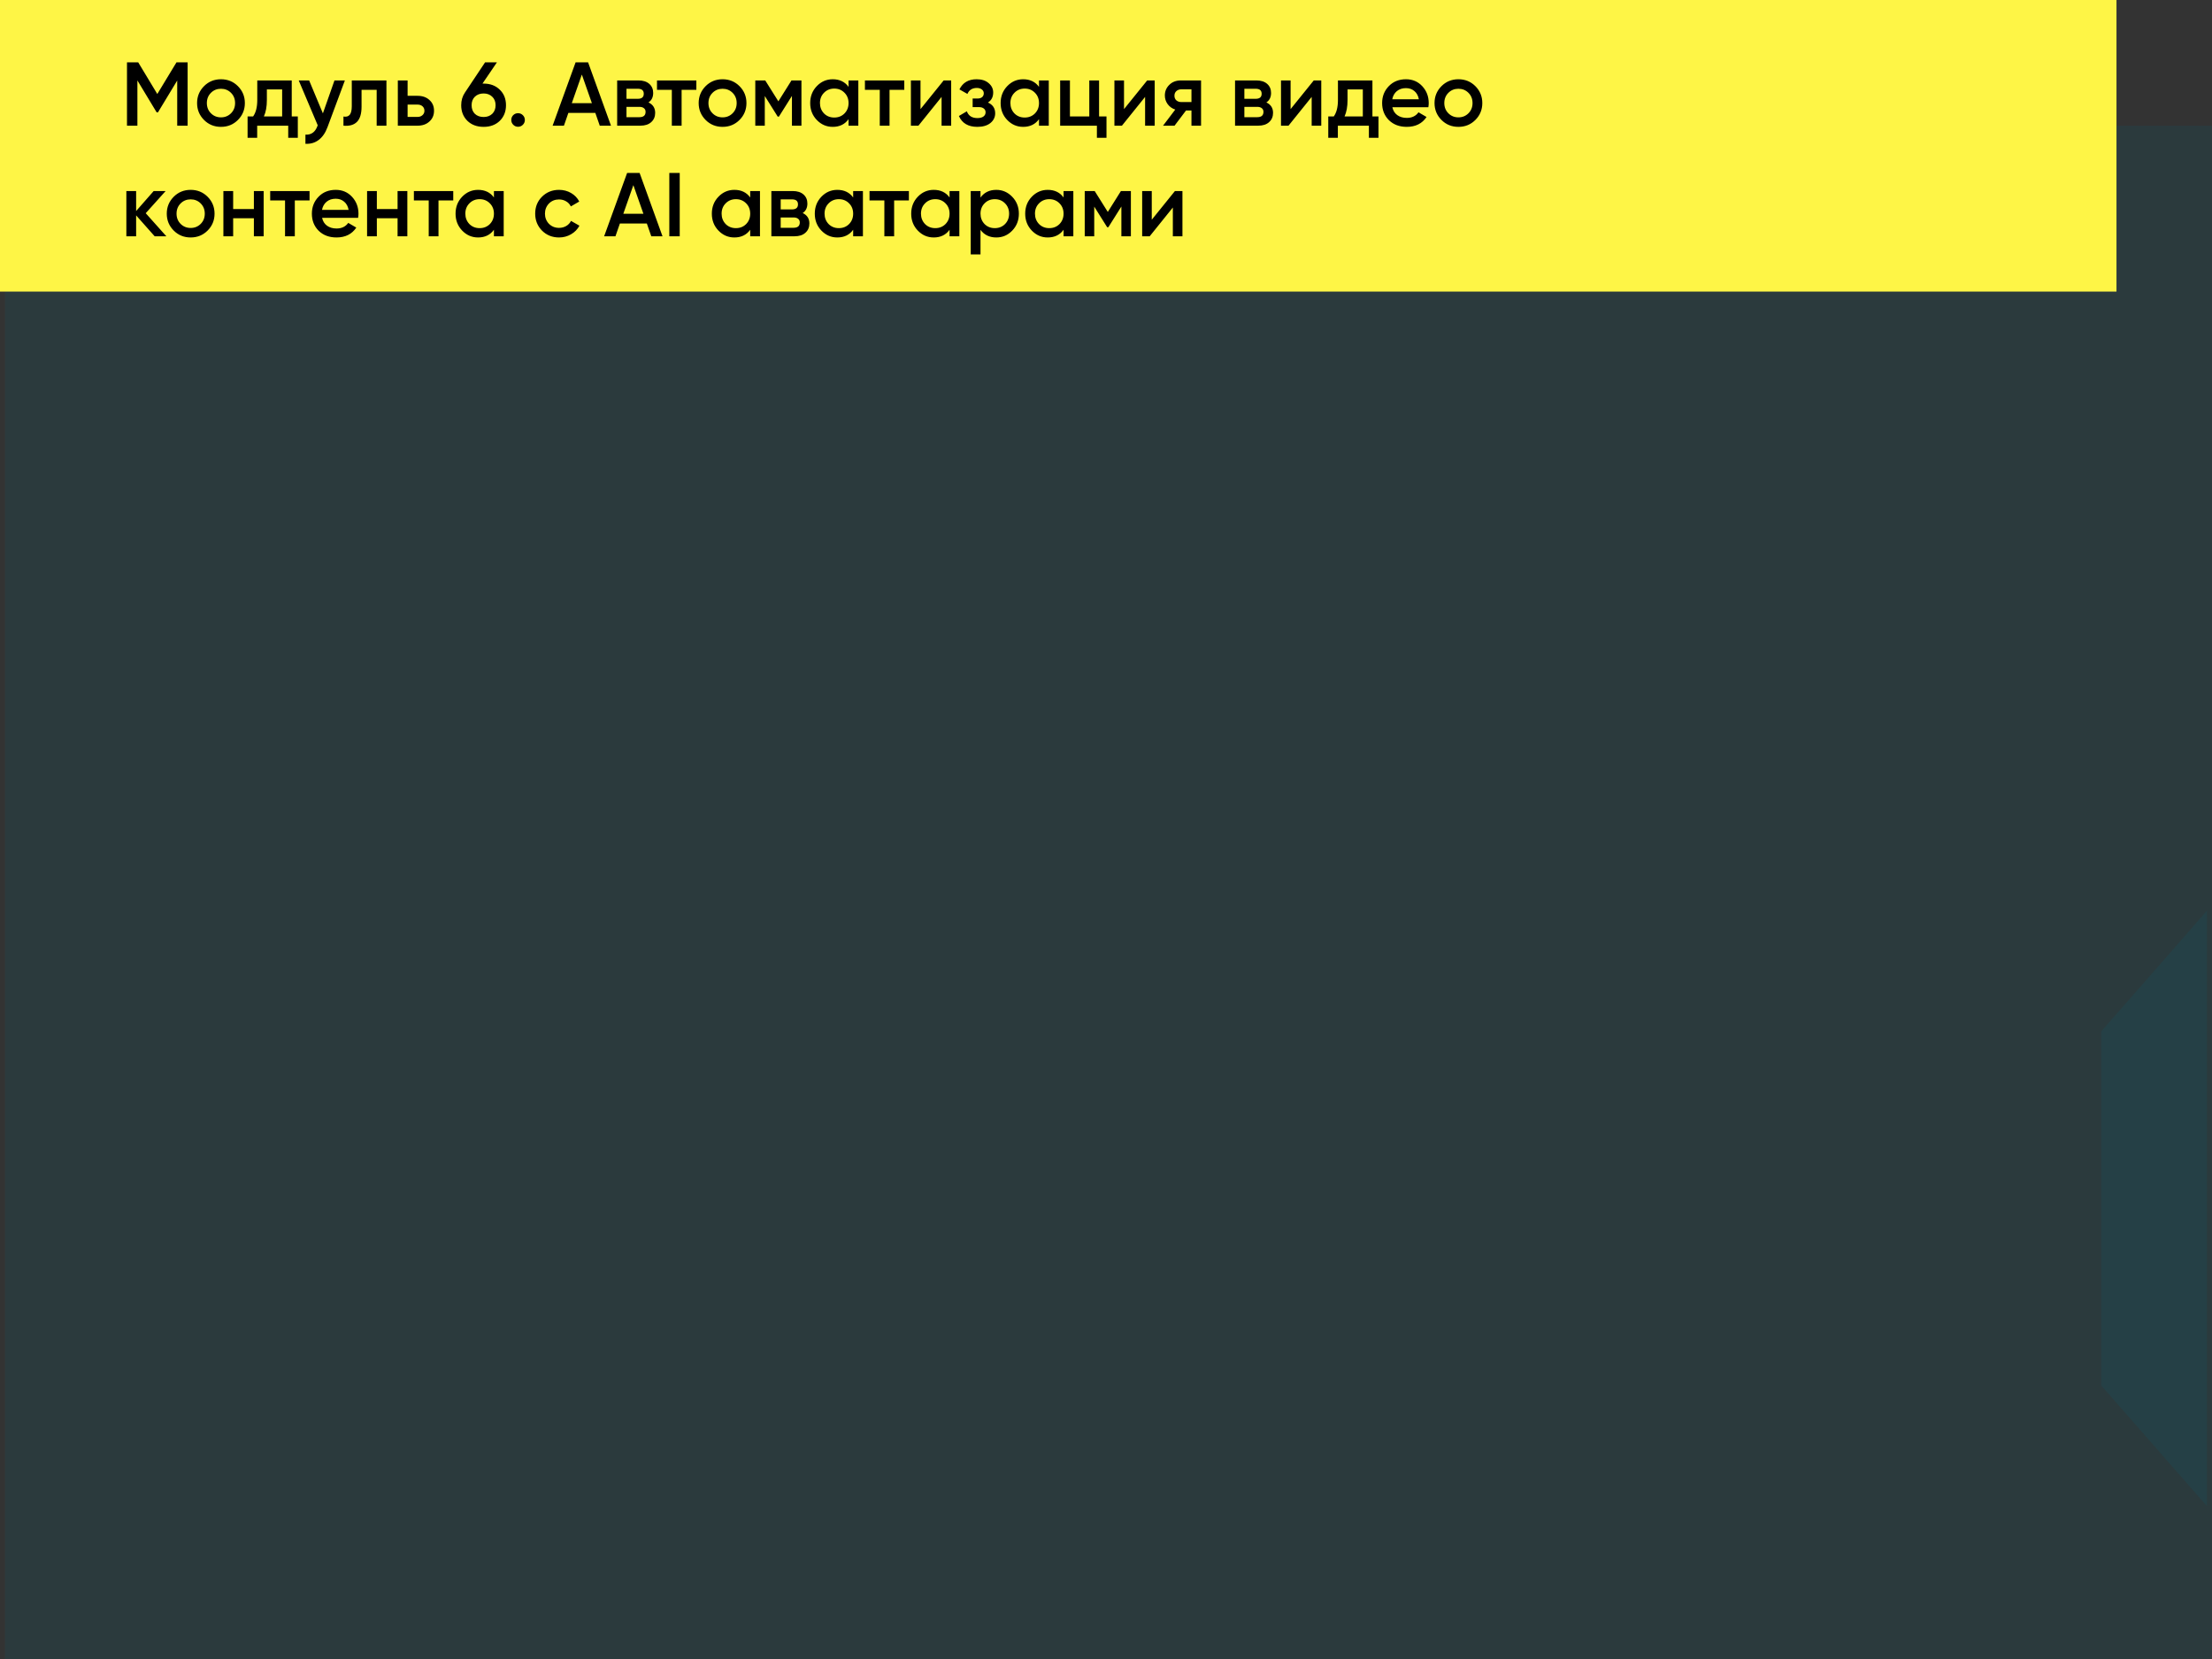
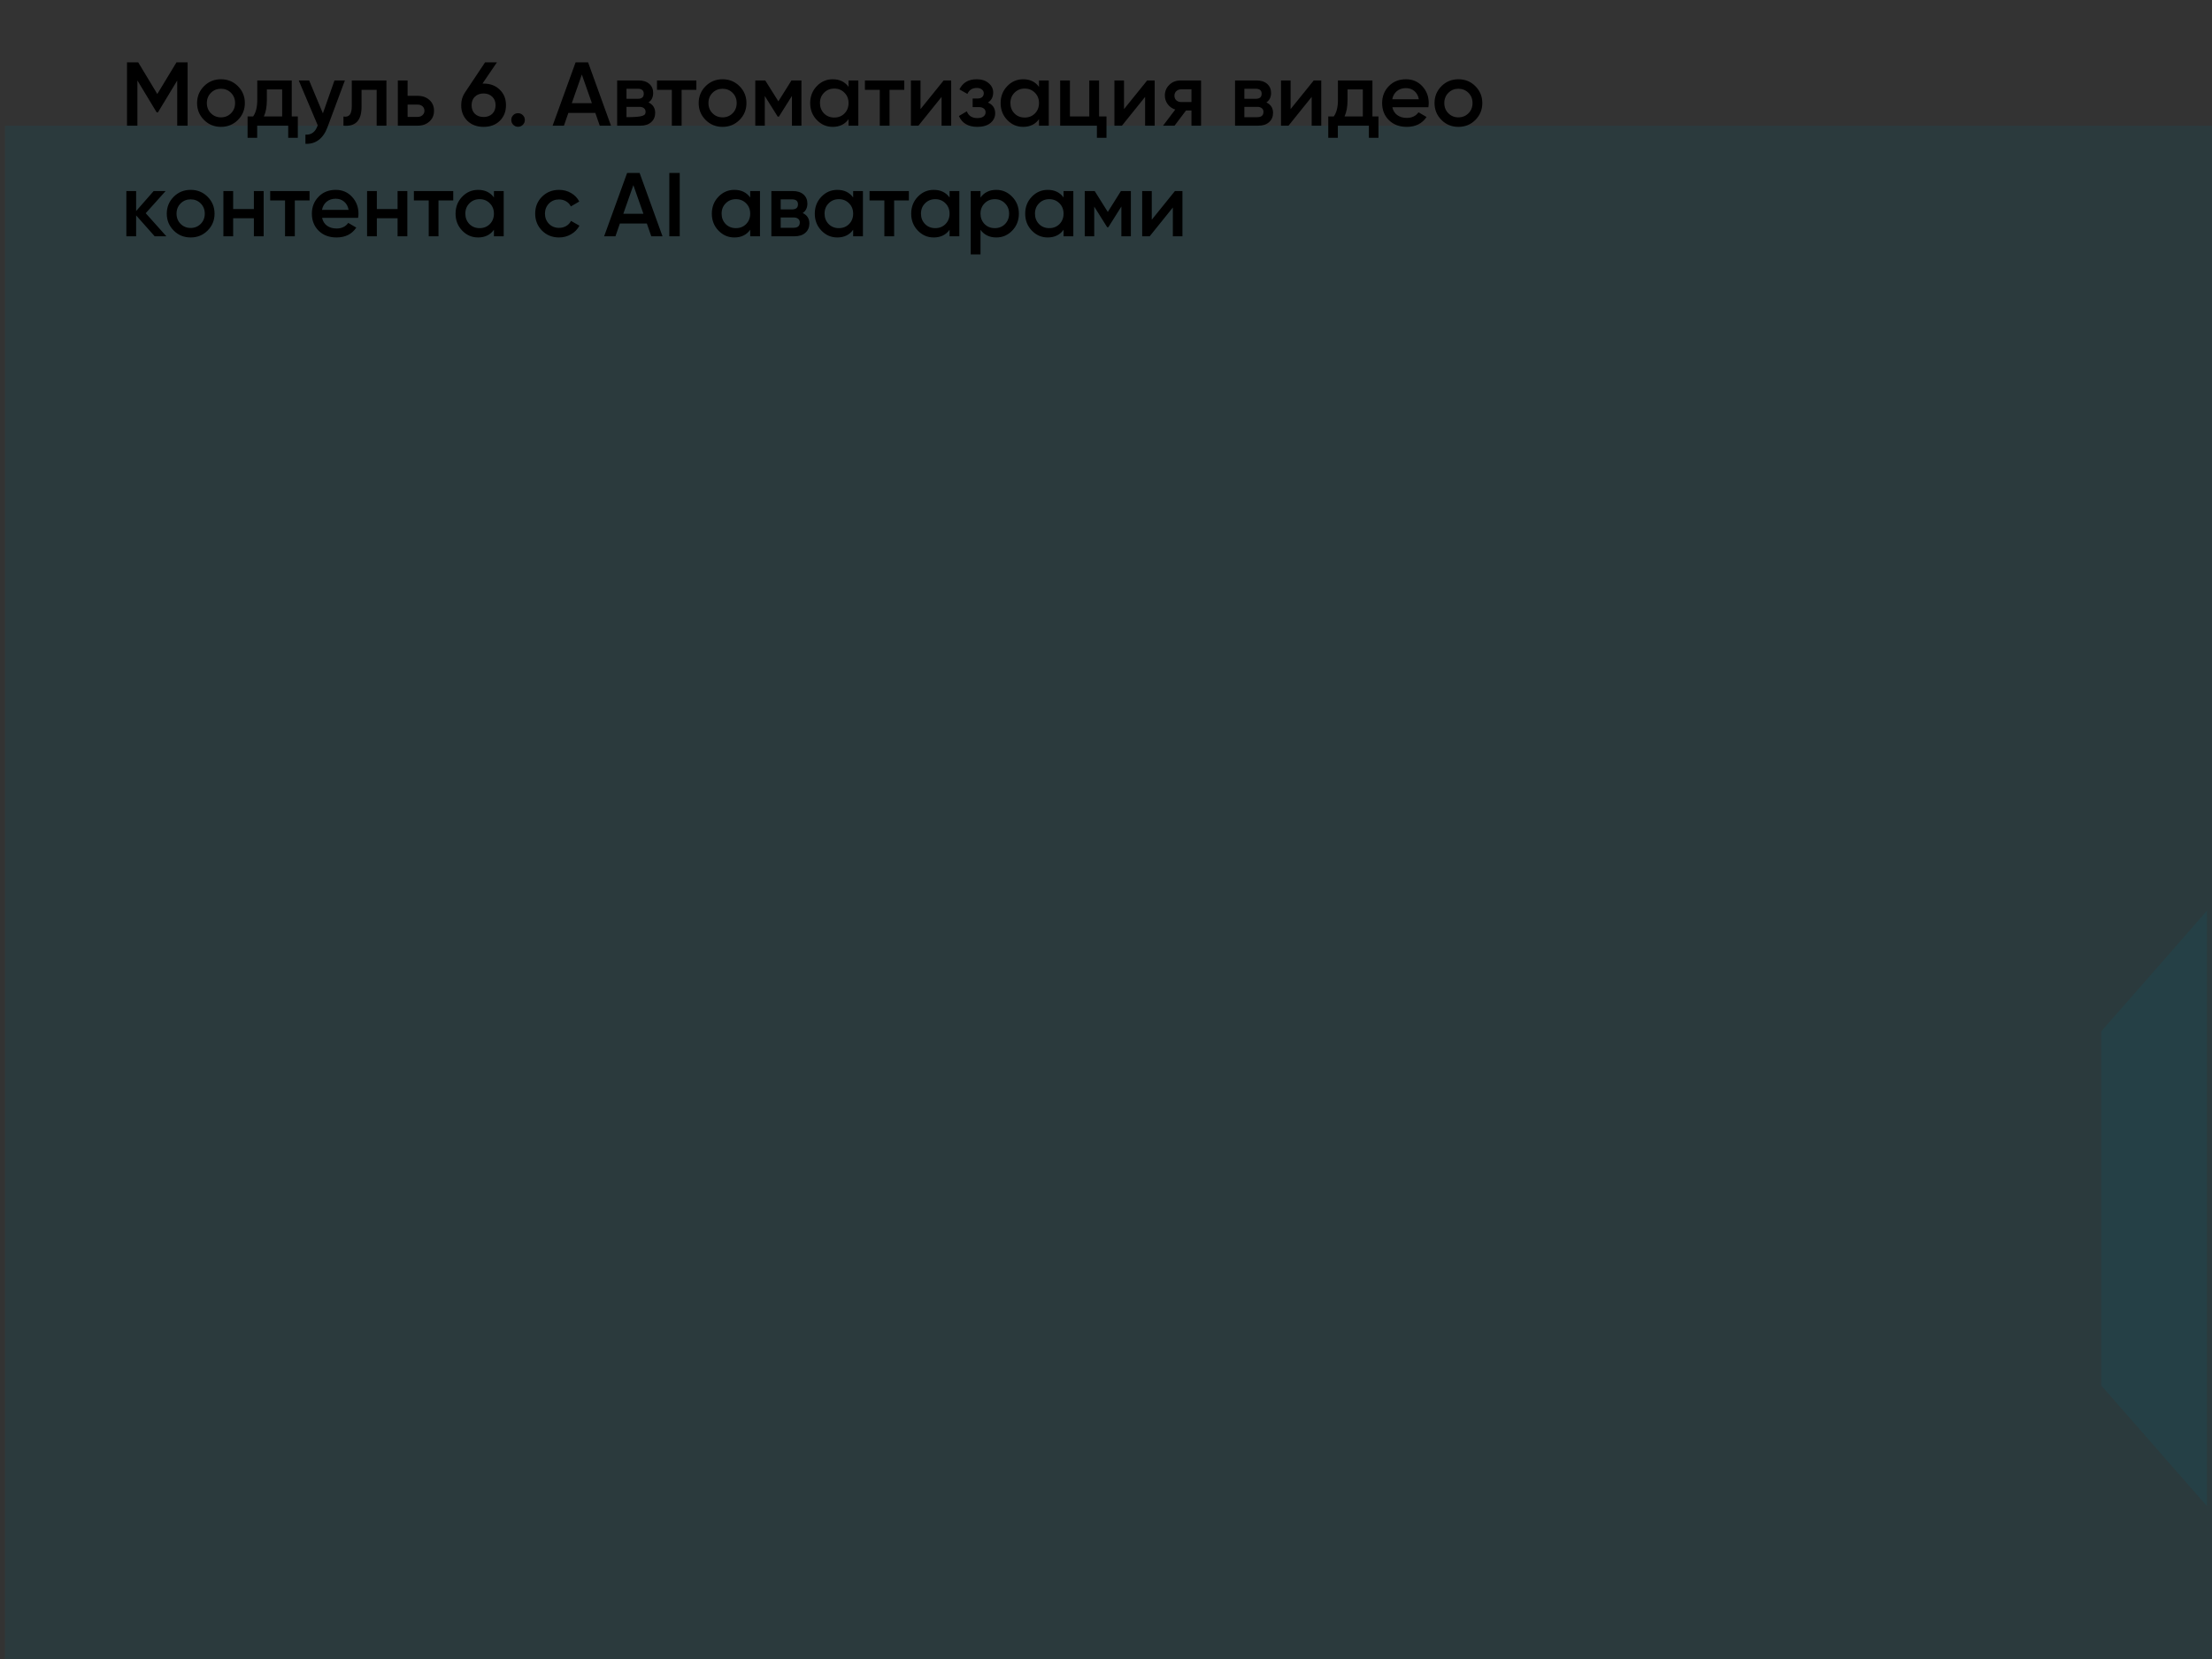
<svg xmlns="http://www.w3.org/2000/svg" width="440" height="330" viewBox="0 0 440 330" fill="none">
  <rect x="0" y="0" width="440" height="330" fill="#333333" stroke="none" />
  <rect x="1" y="25" width="439" height="305" fill="#06677A" fill-opacity="0.15" />
  <path d="M417.965 205.166L439 181.159V299.592L417.965 275.586V205.166Z" fill="#06677A" fill-opacity="0.15" />
-   <rect width="421" height="58" fill="#FEF546" />
-   <path d="M35.106 12.4H37.32V25H35.25V16.018L31.416 22.354H31.164L27.33 16V25H25.26V12.4H27.492L31.29 18.7L35.106 12.4ZM47.32 23.866C46.408 24.778 45.286 25.234 43.954 25.234C42.622 25.234 41.5 24.778 40.588 23.866C39.664 22.942 39.202 21.82 39.202 20.5C39.202 19.18 39.664 18.058 40.588 17.134C41.5 16.222 42.622 15.766 43.954 15.766C45.286 15.766 46.408 16.222 47.32 17.134C48.244 18.058 48.706 19.18 48.706 20.5C48.706 21.82 48.244 22.942 47.32 23.866ZM41.146 20.5C41.146 21.316 41.416 21.994 41.956 22.534C42.496 23.074 43.162 23.344 43.954 23.344C44.746 23.344 45.412 23.074 45.952 22.534C46.492 21.994 46.762 21.316 46.762 20.5C46.762 19.684 46.492 19.006 45.952 18.466C45.412 17.926 44.746 17.656 43.954 17.656C43.162 17.656 42.496 17.926 41.956 18.466C41.416 19.006 41.146 19.684 41.146 20.5ZM58.032 16V23.164H59.239V27.412H57.331V25H51.157V27.412H49.248V23.164H50.346C50.898 22.396 51.175 21.31 51.175 19.906V16H58.032ZM52.489 23.164H56.124V17.782H53.083V19.906C53.083 21.202 52.885 22.288 52.489 23.164ZM64.228 22.552L66.532 16H68.602L65.146 25.288C64.726 26.428 64.138 27.28 63.382 27.844C62.626 28.408 61.75 28.66 60.754 28.6V26.782C61.906 26.854 62.704 26.278 63.148 25.054L63.202 24.928L59.422 16H61.492L64.228 22.552ZM69.975 16H76.869V25H74.925V17.872H71.919V21.22C71.919 22.624 71.613 23.632 71.001 24.244C70.389 24.856 69.495 25.108 68.319 25V23.182C68.871 23.278 69.285 23.164 69.561 22.84C69.837 22.504 69.975 21.934 69.975 21.13V16ZM81.078 19.06H83.058C84.03 19.06 84.816 19.336 85.416 19.888C86.028 20.428 86.334 21.142 86.334 22.03C86.334 22.906 86.028 23.62 85.416 24.172C84.816 24.724 84.03 25 83.058 25H79.134V16H81.078V19.06ZM81.078 23.254H83.076C83.46 23.254 83.778 23.14 84.03 22.912C84.294 22.684 84.426 22.39 84.426 22.03C84.426 21.67 84.3 21.376 84.048 21.148C83.796 20.92 83.472 20.806 83.076 20.806H81.078V23.254ZM95.969 16.63H96.203C97.523 16.63 98.591 17.032 99.407 17.836C100.235 18.628 100.649 19.66 100.649 20.932C100.649 22.192 100.235 23.23 99.407 24.046C98.579 24.838 97.511 25.234 96.203 25.234C94.883 25.234 93.809 24.838 92.981 24.046C92.153 23.23 91.739 22.192 91.739 20.932C91.739 19.972 91.991 19.126 92.495 18.394L96.491 12.4H98.849L95.969 16.63ZM96.203 23.272C96.899 23.272 97.469 23.062 97.913 22.642C98.357 22.21 98.579 21.64 98.579 20.932C98.579 20.224 98.357 19.66 97.913 19.24C97.469 18.808 96.899 18.592 96.203 18.592C95.483 18.592 94.901 18.808 94.457 19.24C94.025 19.66 93.809 20.224 93.809 20.932C93.809 21.64 94.025 22.21 94.457 22.642C94.901 23.062 95.483 23.272 96.203 23.272ZM103.05 22.516C103.422 22.516 103.74 22.648 104.004 22.912C104.268 23.176 104.4 23.494 104.4 23.866C104.4 24.238 104.268 24.556 104.004 24.82C103.74 25.084 103.422 25.216 103.05 25.216C102.678 25.216 102.36 25.084 102.096 24.82C101.832 24.556 101.7 24.238 101.7 23.866C101.7 23.494 101.826 23.176 102.078 22.912C102.342 22.648 102.666 22.516 103.05 22.516ZM121.534 25H119.302L118.42 22.462H113.056L112.174 25H109.924L114.496 12.4H116.98L121.534 25ZM115.738 14.83L113.74 20.518H117.736L115.738 14.83ZM128.991 20.374C129.879 20.794 130.323 21.484 130.323 22.444C130.323 23.212 130.059 23.83 129.531 24.298C129.015 24.766 128.295 25 127.371 25H122.763V16H127.011C127.923 16 128.637 16.228 129.153 16.684C129.669 17.14 129.927 17.74 129.927 18.484C129.927 19.336 129.615 19.966 128.991 20.374ZM126.867 17.656H124.617V19.654H126.867C127.659 19.654 128.055 19.318 128.055 18.646C128.055 17.986 127.659 17.656 126.867 17.656ZM124.617 23.308H127.191C128.007 23.308 128.415 22.954 128.415 22.246C128.415 21.934 128.307 21.694 128.091 21.526C127.875 21.346 127.575 21.256 127.191 21.256H124.617V23.308ZM130.686 16H138.516V17.872H135.582V25H133.638V17.872H130.686V16ZM147.094 23.866C146.182 24.778 145.06 25.234 143.728 25.234C142.396 25.234 141.274 24.778 140.362 23.866C139.438 22.942 138.976 21.82 138.976 20.5C138.976 19.18 139.438 18.058 140.362 17.134C141.274 16.222 142.396 15.766 143.728 15.766C145.06 15.766 146.182 16.222 147.094 17.134C148.018 18.058 148.48 19.18 148.48 20.5C148.48 21.82 148.018 22.942 147.094 23.866ZM140.92 20.5C140.92 21.316 141.19 21.994 141.73 22.534C142.27 23.074 142.936 23.344 143.728 23.344C144.52 23.344 145.186 23.074 145.726 22.534C146.266 21.994 146.536 21.316 146.536 20.5C146.536 19.684 146.266 19.006 145.726 18.466C145.186 17.926 144.52 17.656 143.728 17.656C142.936 17.656 142.27 17.926 141.73 18.466C141.19 19.006 140.92 19.684 140.92 20.5ZM157.438 16H159.418V25H157.528V19.078L154.936 23.2H154.702L152.128 19.096V25H150.238V16H152.218L154.828 20.158L157.438 16ZM168.791 17.278V16H170.735V25H168.791V23.704C168.059 24.724 167.009 25.234 165.641 25.234C164.405 25.234 163.349 24.778 162.473 23.866C161.597 22.954 161.159 21.832 161.159 20.5C161.159 19.168 161.597 18.046 162.473 17.134C163.349 16.222 164.405 15.766 165.641 15.766C167.009 15.766 168.059 16.27 168.791 17.278ZM163.913 22.57C164.453 23.11 165.131 23.38 165.947 23.38C166.763 23.38 167.441 23.11 167.981 22.57C168.521 22.018 168.791 21.328 168.791 20.5C168.791 19.672 168.521 18.988 167.981 18.448C167.441 17.896 166.763 17.62 165.947 17.62C165.131 17.62 164.453 17.896 163.913 18.448C163.373 18.988 163.103 19.672 163.103 20.5C163.103 21.316 163.373 22.006 163.913 22.57ZM172.047 16H179.877V17.872H176.943V25H174.999V17.872H172.047V16ZM183.101 21.706L187.709 16H189.203V25H187.295V19.276L182.687 25H181.193V16H183.101V21.706ZM196.516 20.392C197.476 20.824 197.956 21.538 197.956 22.534C197.956 23.314 197.638 23.962 197.002 24.478C196.366 24.982 195.502 25.234 194.41 25.234C192.598 25.234 191.374 24.514 190.738 23.074L192.322 22.138C192.646 23.038 193.348 23.488 194.428 23.488C194.932 23.488 195.328 23.386 195.616 23.182C195.904 22.966 196.048 22.684 196.048 22.336C196.048 22.024 195.934 21.778 195.706 21.598C195.478 21.406 195.16 21.31 194.752 21.31H193.474V19.6H194.428C194.824 19.6 195.13 19.51 195.346 19.33C195.574 19.138 195.688 18.88 195.688 18.556C195.688 18.244 195.562 17.992 195.31 17.8C195.058 17.596 194.722 17.494 194.302 17.494C193.402 17.494 192.778 17.89 192.43 18.682L190.846 17.782C191.506 16.438 192.646 15.766 194.266 15.766C195.274 15.766 196.072 16.024 196.66 16.54C197.26 17.044 197.56 17.662 197.56 18.394C197.56 19.294 197.212 19.96 196.516 20.392ZM206.672 17.278V16H208.616V25H206.672V23.704C205.94 24.724 204.89 25.234 203.522 25.234C202.286 25.234 201.23 24.778 200.354 23.866C199.478 22.954 199.04 21.832 199.04 20.5C199.04 19.168 199.478 18.046 200.354 17.134C201.23 16.222 202.286 15.766 203.522 15.766C204.89 15.766 205.94 16.27 206.672 17.278ZM201.794 22.57C202.334 23.11 203.012 23.38 203.828 23.38C204.644 23.38 205.322 23.11 205.862 22.57C206.402 22.018 206.672 21.328 206.672 20.5C206.672 19.672 206.402 18.988 205.862 18.448C205.322 17.896 204.644 17.62 203.828 17.62C203.012 17.62 202.334 17.896 201.794 18.448C201.254 18.988 200.984 19.672 200.984 20.5C200.984 21.316 201.254 22.006 201.794 22.57ZM218.622 16V23.164H220.098V27.412H218.19V25H210.882V16H212.826V23.164H216.678V16H218.622ZM223.583 21.706L228.191 16H229.685V25H227.777V19.276L223.169 25H221.675V16H223.583V21.706ZM234.893 16H238.907V25H236.999V21.976H235.919L233.633 25H231.347L233.777 21.796C233.153 21.592 232.649 21.232 232.265 20.716C231.893 20.2 231.707 19.624 231.707 18.988C231.707 18.16 232.001 17.458 232.589 16.882C233.177 16.294 233.945 16 234.893 16ZM235.001 20.302H236.999V17.764H235.001C234.593 17.764 234.257 17.884 233.993 18.124C233.741 18.352 233.615 18.658 233.615 19.042C233.615 19.426 233.741 19.732 233.993 19.96C234.257 20.188 234.593 20.302 235.001 20.302ZM251.897 20.374C252.785 20.794 253.229 21.484 253.229 22.444C253.229 23.212 252.965 23.83 252.437 24.298C251.921 24.766 251.201 25 250.277 25H245.669V16H249.917C250.829 16 251.543 16.228 252.059 16.684C252.575 17.14 252.833 17.74 252.833 18.484C252.833 19.336 252.521 19.966 251.897 20.374ZM249.773 17.656H247.523V19.654H249.773C250.565 19.654 250.961 19.318 250.961 18.646C250.961 17.986 250.565 17.656 249.773 17.656ZM247.523 23.308H250.097C250.913 23.308 251.321 22.954 251.321 22.246C251.321 21.934 251.213 21.694 250.997 21.526C250.781 21.346 250.481 21.256 250.097 21.256H247.523V23.308ZM256.718 21.706L261.326 16H262.82V25H260.912V19.276L256.304 25H254.81V16H256.718V21.706ZM272.995 16V23.164H274.201V27.412H272.293V25H266.119V27.412H264.211V23.164H265.309C265.861 22.396 266.137 21.31 266.137 19.906V16H272.995ZM267.451 23.164H271.087V17.782H268.045V19.906C268.045 21.202 267.847 22.288 267.451 23.164ZM284.123 21.328H276.959C277.103 22 277.427 22.522 277.931 22.894C278.447 23.266 279.083 23.452 279.839 23.452C280.859 23.452 281.633 23.08 282.161 22.336L283.763 23.272C282.887 24.58 281.573 25.234 279.821 25.234C278.369 25.234 277.187 24.79 276.275 23.902C275.375 23.002 274.925 21.868 274.925 20.5C274.925 19.168 275.369 18.046 276.257 17.134C277.133 16.222 278.273 15.766 279.677 15.766C280.985 15.766 282.065 16.228 282.917 17.152C283.769 18.076 284.195 19.198 284.195 20.518C284.195 20.758 284.171 21.028 284.123 21.328ZM276.941 19.744H282.233C282.101 19.036 281.801 18.49 281.333 18.106C280.877 17.722 280.319 17.53 279.659 17.53C278.939 17.53 278.339 17.728 277.859 18.124C277.379 18.52 277.073 19.06 276.941 19.744ZM293.467 23.866C292.555 24.778 291.433 25.234 290.101 25.234C288.769 25.234 287.647 24.778 286.735 23.866C285.811 22.942 285.349 21.82 285.349 20.5C285.349 19.18 285.811 18.058 286.735 17.134C287.647 16.222 288.769 15.766 290.101 15.766C291.433 15.766 292.555 16.222 293.467 17.134C294.391 18.058 294.853 19.18 294.853 20.5C294.853 21.82 294.391 22.942 293.467 23.866ZM287.293 20.5C287.293 21.316 287.563 21.994 288.103 22.534C288.643 23.074 289.309 23.344 290.101 23.344C290.893 23.344 291.559 23.074 292.099 22.534C292.639 21.994 292.909 21.316 292.909 20.5C292.909 19.684 292.639 19.006 292.099 18.466C291.559 17.926 290.893 17.656 290.101 17.656C289.309 17.656 288.643 17.926 288.103 18.466C287.563 19.006 287.293 19.684 287.293 20.5ZM28.986 42.41L33.09 47H30.768L27.078 42.842V47H25.134V38H27.078V41.978L30.57 38H32.946L28.986 42.41ZM41.291 45.866C40.379 46.778 39.257 47.234 37.925 47.234C36.593 47.234 35.471 46.778 34.559 45.866C33.635 44.942 33.173 43.82 33.173 42.5C33.173 41.18 33.635 40.058 34.559 39.134C35.471 38.222 36.593 37.766 37.925 37.766C39.257 37.766 40.379 38.222 41.291 39.134C42.215 40.058 42.677 41.18 42.677 42.5C42.677 43.82 42.215 44.942 41.291 45.866ZM35.117 42.5C35.117 43.316 35.387 43.994 35.927 44.534C36.467 45.074 37.133 45.344 37.925 45.344C38.717 45.344 39.383 45.074 39.923 44.534C40.463 43.994 40.733 43.316 40.733 42.5C40.733 41.684 40.463 41.006 39.923 40.466C39.383 39.926 38.717 39.656 37.925 39.656C37.133 39.656 36.467 39.926 35.927 40.466C35.387 41.006 35.117 41.684 35.117 42.5ZM50.501 41.582V38H52.445V47H50.501V43.418H46.379V47H44.435V38H46.379V41.582H50.501ZM53.746 38H61.576V39.872H58.642V47H56.698V39.872H53.746V38ZM71.234 43.328H64.07C64.214 44 64.538 44.522 65.042 44.894C65.558 45.266 66.194 45.452 66.95 45.452C67.97 45.452 68.744 45.08 69.272 44.336L70.874 45.272C69.998 46.58 68.684 47.234 66.932 47.234C65.48 47.234 64.298 46.79 63.386 45.902C62.486 45.002 62.036 43.868 62.036 42.5C62.036 41.168 62.48 40.046 63.368 39.134C64.244 38.222 65.384 37.766 66.788 37.766C68.096 37.766 69.176 38.228 70.028 39.152C70.88 40.076 71.306 41.198 71.306 42.518C71.306 42.758 71.282 43.028 71.234 43.328ZM64.052 41.744H69.344C69.212 41.036 68.912 40.49 68.444 40.106C67.988 39.722 67.43 39.53 66.77 39.53C66.05 39.53 65.45 39.728 64.97 40.124C64.49 40.52 64.184 41.06 64.052 41.744ZM79.083 41.582V38H81.027V47H79.083V43.418H74.961V47H73.017V38H74.961V41.582H79.083ZM82.328 38H90.158V39.872H87.224V47H85.28V39.872H82.328V38ZM98.25 39.278V38H100.194V47H98.25V45.704C97.518 46.724 96.468 47.234 95.1 47.234C93.864 47.234 92.808 46.778 91.932 45.866C91.056 44.954 90.618 43.832 90.618 42.5C90.618 41.168 91.056 40.046 91.932 39.134C92.808 38.222 93.864 37.766 95.1 37.766C96.468 37.766 97.518 38.27 98.25 39.278ZM93.372 44.57C93.912 45.11 94.59 45.38 95.406 45.38C96.222 45.38 96.9 45.11 97.44 44.57C97.98 44.018 98.25 43.328 98.25 42.5C98.25 41.672 97.98 40.988 97.44 40.448C96.9 39.896 96.222 39.62 95.406 39.62C94.59 39.62 93.912 39.896 93.372 40.448C92.832 40.988 92.562 41.672 92.562 42.5C92.562 43.316 92.832 44.006 93.372 44.57ZM111.208 47.234C109.852 47.234 108.718 46.778 107.806 45.866C106.906 44.942 106.456 43.82 106.456 42.5C106.456 41.156 106.906 40.034 107.806 39.134C108.718 38.222 109.852 37.766 111.208 37.766C112.084 37.766 112.882 37.976 113.602 38.396C114.322 38.816 114.862 39.38 115.222 40.088L113.548 41.06C113.344 40.628 113.032 40.292 112.612 40.052C112.204 39.8 111.73 39.674 111.19 39.674C110.398 39.674 109.732 39.944 109.192 40.484C108.664 41.036 108.4 41.708 108.4 42.5C108.4 43.292 108.664 43.964 109.192 44.516C109.732 45.056 110.398 45.326 111.19 45.326C111.718 45.326 112.192 45.206 112.612 44.966C113.044 44.714 113.368 44.372 113.584 43.94L115.258 44.894C114.874 45.614 114.316 46.184 113.584 46.604C112.864 47.024 112.072 47.234 111.208 47.234ZM131.782 47H129.55L128.668 44.462H123.304L122.422 47H120.172L124.744 34.4H127.228L131.782 47ZM125.986 36.83L123.988 42.518H127.984L125.986 36.83ZM133.137 47V34.4H135.207V47H133.137ZM149.227 39.278V38H151.171V47H149.227V45.704C148.495 46.724 147.445 47.234 146.077 47.234C144.841 47.234 143.785 46.778 142.909 45.866C142.033 44.954 141.595 43.832 141.595 42.5C141.595 41.168 142.033 40.046 142.909 39.134C143.785 38.222 144.841 37.766 146.077 37.766C147.445 37.766 148.495 38.27 149.227 39.278ZM144.349 44.57C144.889 45.11 145.567 45.38 146.383 45.38C147.199 45.38 147.877 45.11 148.417 44.57C148.957 44.018 149.227 43.328 149.227 42.5C149.227 41.672 148.957 40.988 148.417 40.448C147.877 39.896 147.199 39.62 146.383 39.62C145.567 39.62 144.889 39.896 144.349 40.448C143.809 40.988 143.539 41.672 143.539 42.5C143.539 43.316 143.809 44.006 144.349 44.57ZM159.665 42.374C160.553 42.794 160.997 43.484 160.997 44.444C160.997 45.212 160.733 45.83 160.205 46.298C159.689 46.766 158.969 47 158.045 47H153.437V38H157.685C158.597 38 159.311 38.228 159.827 38.684C160.343 39.14 160.601 39.74 160.601 40.484C160.601 41.336 160.289 41.966 159.665 42.374ZM157.541 39.656H155.291V41.654H157.541C158.333 41.654 158.729 41.318 158.729 40.646C158.729 39.986 158.333 39.656 157.541 39.656ZM155.291 45.308H157.865C158.681 45.308 159.089 44.954 159.089 44.246C159.089 43.934 158.981 43.694 158.765 43.526C158.549 43.346 158.249 43.256 157.865 43.256H155.291V45.308ZM169.705 39.278V38H171.649V47H169.705V45.704C168.973 46.724 167.923 47.234 166.555 47.234C165.319 47.234 164.263 46.778 163.387 45.866C162.511 44.954 162.073 43.832 162.073 42.5C162.073 41.168 162.511 40.046 163.387 39.134C164.263 38.222 165.319 37.766 166.555 37.766C167.923 37.766 168.973 38.27 169.705 39.278ZM164.827 44.57C165.367 45.11 166.045 45.38 166.861 45.38C167.677 45.38 168.355 45.11 168.895 44.57C169.435 44.018 169.705 43.328 169.705 42.5C169.705 41.672 169.435 40.988 168.895 40.448C168.355 39.896 167.677 39.62 166.861 39.62C166.045 39.62 165.367 39.896 164.827 40.448C164.287 40.988 164.017 41.672 164.017 42.5C164.017 43.316 164.287 44.006 164.827 44.57ZM172.961 38H180.791V39.872H177.857V47H175.913V39.872H172.961V38ZM188.883 39.278V38H190.827V47H188.883V45.704C188.151 46.724 187.101 47.234 185.733 47.234C184.497 47.234 183.441 46.778 182.565 45.866C181.689 44.954 181.251 43.832 181.251 42.5C181.251 41.168 181.689 40.046 182.565 39.134C183.441 38.222 184.497 37.766 185.733 37.766C187.101 37.766 188.151 38.27 188.883 39.278ZM184.005 44.57C184.545 45.11 185.223 45.38 186.039 45.38C186.855 45.38 187.533 45.11 188.073 44.57C188.613 44.018 188.883 43.328 188.883 42.5C188.883 41.672 188.613 40.988 188.073 40.448C187.533 39.896 186.855 39.62 186.039 39.62C185.223 39.62 184.545 39.896 184.005 40.448C183.465 40.988 183.195 41.672 183.195 42.5C183.195 43.316 183.465 44.006 184.005 44.57ZM198.187 37.766C199.411 37.766 200.467 38.228 201.355 39.152C202.231 40.064 202.669 41.18 202.669 42.5C202.669 43.832 202.231 44.954 201.355 45.866C200.479 46.778 199.423 47.234 198.187 47.234C196.831 47.234 195.781 46.73 195.037 45.722V50.6H193.093V38H195.037V39.296C195.769 38.276 196.819 37.766 198.187 37.766ZM195.847 44.57C196.387 45.11 197.065 45.38 197.881 45.38C198.697 45.38 199.375 45.11 199.915 44.57C200.455 44.018 200.725 43.328 200.725 42.5C200.725 41.672 200.455 40.988 199.915 40.448C199.375 39.896 198.697 39.62 197.881 39.62C197.065 39.62 196.387 39.896 195.847 40.448C195.307 40.988 195.037 41.672 195.037 42.5C195.037 43.316 195.307 44.006 195.847 44.57ZM211.559 39.278V38H213.503V47H211.559V45.704C210.827 46.724 209.777 47.234 208.409 47.234C207.173 47.234 206.117 46.778 205.241 45.866C204.365 44.954 203.927 43.832 203.927 42.5C203.927 41.168 204.365 40.046 205.241 39.134C206.117 38.222 207.173 37.766 208.409 37.766C209.777 37.766 210.827 38.27 211.559 39.278ZM206.681 44.57C207.221 45.11 207.899 45.38 208.715 45.38C209.531 45.38 210.209 45.11 210.749 44.57C211.289 44.018 211.559 43.328 211.559 42.5C211.559 41.672 211.289 40.988 210.749 40.448C210.209 39.896 209.531 39.62 208.715 39.62C207.899 39.62 207.221 39.896 206.681 40.448C206.141 40.988 205.871 41.672 205.871 42.5C205.871 43.316 206.141 44.006 206.681 44.57ZM222.969 38H224.949V47H223.059V41.078L220.467 45.2H220.233L217.659 41.096V47H215.769V38H217.749L220.359 42.158L222.969 38ZM229.103 43.706L233.711 38H235.205V47H233.297V41.276L228.689 47H227.195V38H229.103V43.706Z" fill="black" />
+   <path d="M35.106 12.4H37.32V25H35.25V16.018L31.416 22.354H31.164L27.33 16V25H25.26V12.4H27.492L31.29 18.7L35.106 12.4ZM47.32 23.866C46.408 24.778 45.286 25.234 43.954 25.234C42.622 25.234 41.5 24.778 40.588 23.866C39.664 22.942 39.202 21.82 39.202 20.5C39.202 19.18 39.664 18.058 40.588 17.134C41.5 16.222 42.622 15.766 43.954 15.766C45.286 15.766 46.408 16.222 47.32 17.134C48.244 18.058 48.706 19.18 48.706 20.5C48.706 21.82 48.244 22.942 47.32 23.866ZM41.146 20.5C41.146 21.316 41.416 21.994 41.956 22.534C42.496 23.074 43.162 23.344 43.954 23.344C44.746 23.344 45.412 23.074 45.952 22.534C46.492 21.994 46.762 21.316 46.762 20.5C46.762 19.684 46.492 19.006 45.952 18.466C45.412 17.926 44.746 17.656 43.954 17.656C43.162 17.656 42.496 17.926 41.956 18.466C41.416 19.006 41.146 19.684 41.146 20.5ZM58.032 16V23.164H59.239V27.412H57.331V25H51.157V27.412H49.248V23.164H50.346C50.898 22.396 51.175 21.31 51.175 19.906V16H58.032ZM52.489 23.164H56.124V17.782H53.083V19.906C53.083 21.202 52.885 22.288 52.489 23.164ZM64.228 22.552L66.532 16H68.602L65.146 25.288C64.726 26.428 64.138 27.28 63.382 27.844C62.626 28.408 61.75 28.66 60.754 28.6V26.782C61.906 26.854 62.704 26.278 63.148 25.054L63.202 24.928L59.422 16H61.492L64.228 22.552ZM69.975 16H76.869V25H74.925V17.872H71.919V21.22C71.919 22.624 71.613 23.632 71.001 24.244C70.389 24.856 69.495 25.108 68.319 25V23.182C68.871 23.278 69.285 23.164 69.561 22.84C69.837 22.504 69.975 21.934 69.975 21.13V16ZM81.078 19.06H83.058C84.03 19.06 84.816 19.336 85.416 19.888C86.028 20.428 86.334 21.142 86.334 22.03C86.334 22.906 86.028 23.62 85.416 24.172C84.816 24.724 84.03 25 83.058 25H79.134V16H81.078V19.06ZM81.078 23.254H83.076C83.46 23.254 83.778 23.14 84.03 22.912C84.294 22.684 84.426 22.39 84.426 22.03C84.426 21.67 84.3 21.376 84.048 21.148C83.796 20.92 83.472 20.806 83.076 20.806H81.078V23.254ZM95.969 16.63H96.203C97.523 16.63 98.591 17.032 99.407 17.836C100.235 18.628 100.649 19.66 100.649 20.932C100.649 22.192 100.235 23.23 99.407 24.046C98.579 24.838 97.511 25.234 96.203 25.234C94.883 25.234 93.809 24.838 92.981 24.046C92.153 23.23 91.739 22.192 91.739 20.932C91.739 19.972 91.991 19.126 92.495 18.394L96.491 12.4H98.849L95.969 16.63ZM96.203 23.272C96.899 23.272 97.469 23.062 97.913 22.642C98.357 22.21 98.579 21.64 98.579 20.932C98.579 20.224 98.357 19.66 97.913 19.24C97.469 18.808 96.899 18.592 96.203 18.592C95.483 18.592 94.901 18.808 94.457 19.24C94.025 19.66 93.809 20.224 93.809 20.932C93.809 21.64 94.025 22.21 94.457 22.642C94.901 23.062 95.483 23.272 96.203 23.272ZM103.05 22.516C103.422 22.516 103.74 22.648 104.004 22.912C104.268 23.176 104.4 23.494 104.4 23.866C104.4 24.238 104.268 24.556 104.004 24.82C103.74 25.084 103.422 25.216 103.05 25.216C102.678 25.216 102.36 25.084 102.096 24.82C101.832 24.556 101.7 24.238 101.7 23.866C101.7 23.494 101.826 23.176 102.078 22.912C102.342 22.648 102.666 22.516 103.05 22.516ZM121.534 25H119.302L118.42 22.462H113.056L112.174 25H109.924L114.496 12.4H116.98L121.534 25ZM115.738 14.83L113.74 20.518H117.736L115.738 14.83ZM128.991 20.374C129.879 20.794 130.323 21.484 130.323 22.444C130.323 23.212 130.059 23.83 129.531 24.298C129.015 24.766 128.295 25 127.371 25H122.763V16H127.011C127.923 16 128.637 16.228 129.153 16.684C129.669 17.14 129.927 17.74 129.927 18.484C129.927 19.336 129.615 19.966 128.991 20.374ZM126.867 17.656H124.617V19.654H126.867C127.659 19.654 128.055 19.318 128.055 18.646C128.055 17.986 127.659 17.656 126.867 17.656ZM124.617 23.308C128.007 23.308 128.415 22.954 128.415 22.246C128.415 21.934 128.307 21.694 128.091 21.526C127.875 21.346 127.575 21.256 127.191 21.256H124.617V23.308ZM130.686 16H138.516V17.872H135.582V25H133.638V17.872H130.686V16ZM147.094 23.866C146.182 24.778 145.06 25.234 143.728 25.234C142.396 25.234 141.274 24.778 140.362 23.866C139.438 22.942 138.976 21.82 138.976 20.5C138.976 19.18 139.438 18.058 140.362 17.134C141.274 16.222 142.396 15.766 143.728 15.766C145.06 15.766 146.182 16.222 147.094 17.134C148.018 18.058 148.48 19.18 148.48 20.5C148.48 21.82 148.018 22.942 147.094 23.866ZM140.92 20.5C140.92 21.316 141.19 21.994 141.73 22.534C142.27 23.074 142.936 23.344 143.728 23.344C144.52 23.344 145.186 23.074 145.726 22.534C146.266 21.994 146.536 21.316 146.536 20.5C146.536 19.684 146.266 19.006 145.726 18.466C145.186 17.926 144.52 17.656 143.728 17.656C142.936 17.656 142.27 17.926 141.73 18.466C141.19 19.006 140.92 19.684 140.92 20.5ZM157.438 16H159.418V25H157.528V19.078L154.936 23.2H154.702L152.128 19.096V25H150.238V16H152.218L154.828 20.158L157.438 16ZM168.791 17.278V16H170.735V25H168.791V23.704C168.059 24.724 167.009 25.234 165.641 25.234C164.405 25.234 163.349 24.778 162.473 23.866C161.597 22.954 161.159 21.832 161.159 20.5C161.159 19.168 161.597 18.046 162.473 17.134C163.349 16.222 164.405 15.766 165.641 15.766C167.009 15.766 168.059 16.27 168.791 17.278ZM163.913 22.57C164.453 23.11 165.131 23.38 165.947 23.38C166.763 23.38 167.441 23.11 167.981 22.57C168.521 22.018 168.791 21.328 168.791 20.5C168.791 19.672 168.521 18.988 167.981 18.448C167.441 17.896 166.763 17.62 165.947 17.62C165.131 17.62 164.453 17.896 163.913 18.448C163.373 18.988 163.103 19.672 163.103 20.5C163.103 21.316 163.373 22.006 163.913 22.57ZM172.047 16H179.877V17.872H176.943V25H174.999V17.872H172.047V16ZM183.101 21.706L187.709 16H189.203V25H187.295V19.276L182.687 25H181.193V16H183.101V21.706ZM196.516 20.392C197.476 20.824 197.956 21.538 197.956 22.534C197.956 23.314 197.638 23.962 197.002 24.478C196.366 24.982 195.502 25.234 194.41 25.234C192.598 25.234 191.374 24.514 190.738 23.074L192.322 22.138C192.646 23.038 193.348 23.488 194.428 23.488C194.932 23.488 195.328 23.386 195.616 23.182C195.904 22.966 196.048 22.684 196.048 22.336C196.048 22.024 195.934 21.778 195.706 21.598C195.478 21.406 195.16 21.31 194.752 21.31H193.474V19.6H194.428C194.824 19.6 195.13 19.51 195.346 19.33C195.574 19.138 195.688 18.88 195.688 18.556C195.688 18.244 195.562 17.992 195.31 17.8C195.058 17.596 194.722 17.494 194.302 17.494C193.402 17.494 192.778 17.89 192.43 18.682L190.846 17.782C191.506 16.438 192.646 15.766 194.266 15.766C195.274 15.766 196.072 16.024 196.66 16.54C197.26 17.044 197.56 17.662 197.56 18.394C197.56 19.294 197.212 19.96 196.516 20.392ZM206.672 17.278V16H208.616V25H206.672V23.704C205.94 24.724 204.89 25.234 203.522 25.234C202.286 25.234 201.23 24.778 200.354 23.866C199.478 22.954 199.04 21.832 199.04 20.5C199.04 19.168 199.478 18.046 200.354 17.134C201.23 16.222 202.286 15.766 203.522 15.766C204.89 15.766 205.94 16.27 206.672 17.278ZM201.794 22.57C202.334 23.11 203.012 23.38 203.828 23.38C204.644 23.38 205.322 23.11 205.862 22.57C206.402 22.018 206.672 21.328 206.672 20.5C206.672 19.672 206.402 18.988 205.862 18.448C205.322 17.896 204.644 17.62 203.828 17.62C203.012 17.62 202.334 17.896 201.794 18.448C201.254 18.988 200.984 19.672 200.984 20.5C200.984 21.316 201.254 22.006 201.794 22.57ZM218.622 16V23.164H220.098V27.412H218.19V25H210.882V16H212.826V23.164H216.678V16H218.622ZM223.583 21.706L228.191 16H229.685V25H227.777V19.276L223.169 25H221.675V16H223.583V21.706ZM234.893 16H238.907V25H236.999V21.976H235.919L233.633 25H231.347L233.777 21.796C233.153 21.592 232.649 21.232 232.265 20.716C231.893 20.2 231.707 19.624 231.707 18.988C231.707 18.16 232.001 17.458 232.589 16.882C233.177 16.294 233.945 16 234.893 16ZM235.001 20.302H236.999V17.764H235.001C234.593 17.764 234.257 17.884 233.993 18.124C233.741 18.352 233.615 18.658 233.615 19.042C233.615 19.426 233.741 19.732 233.993 19.96C234.257 20.188 234.593 20.302 235.001 20.302ZM251.897 20.374C252.785 20.794 253.229 21.484 253.229 22.444C253.229 23.212 252.965 23.83 252.437 24.298C251.921 24.766 251.201 25 250.277 25H245.669V16H249.917C250.829 16 251.543 16.228 252.059 16.684C252.575 17.14 252.833 17.74 252.833 18.484C252.833 19.336 252.521 19.966 251.897 20.374ZM249.773 17.656H247.523V19.654H249.773C250.565 19.654 250.961 19.318 250.961 18.646C250.961 17.986 250.565 17.656 249.773 17.656ZM247.523 23.308H250.097C250.913 23.308 251.321 22.954 251.321 22.246C251.321 21.934 251.213 21.694 250.997 21.526C250.781 21.346 250.481 21.256 250.097 21.256H247.523V23.308ZM256.718 21.706L261.326 16H262.82V25H260.912V19.276L256.304 25H254.81V16H256.718V21.706ZM272.995 16V23.164H274.201V27.412H272.293V25H266.119V27.412H264.211V23.164H265.309C265.861 22.396 266.137 21.31 266.137 19.906V16H272.995ZM267.451 23.164H271.087V17.782H268.045V19.906C268.045 21.202 267.847 22.288 267.451 23.164ZM284.123 21.328H276.959C277.103 22 277.427 22.522 277.931 22.894C278.447 23.266 279.083 23.452 279.839 23.452C280.859 23.452 281.633 23.08 282.161 22.336L283.763 23.272C282.887 24.58 281.573 25.234 279.821 25.234C278.369 25.234 277.187 24.79 276.275 23.902C275.375 23.002 274.925 21.868 274.925 20.5C274.925 19.168 275.369 18.046 276.257 17.134C277.133 16.222 278.273 15.766 279.677 15.766C280.985 15.766 282.065 16.228 282.917 17.152C283.769 18.076 284.195 19.198 284.195 20.518C284.195 20.758 284.171 21.028 284.123 21.328ZM276.941 19.744H282.233C282.101 19.036 281.801 18.49 281.333 18.106C280.877 17.722 280.319 17.53 279.659 17.53C278.939 17.53 278.339 17.728 277.859 18.124C277.379 18.52 277.073 19.06 276.941 19.744ZM293.467 23.866C292.555 24.778 291.433 25.234 290.101 25.234C288.769 25.234 287.647 24.778 286.735 23.866C285.811 22.942 285.349 21.82 285.349 20.5C285.349 19.18 285.811 18.058 286.735 17.134C287.647 16.222 288.769 15.766 290.101 15.766C291.433 15.766 292.555 16.222 293.467 17.134C294.391 18.058 294.853 19.18 294.853 20.5C294.853 21.82 294.391 22.942 293.467 23.866ZM287.293 20.5C287.293 21.316 287.563 21.994 288.103 22.534C288.643 23.074 289.309 23.344 290.101 23.344C290.893 23.344 291.559 23.074 292.099 22.534C292.639 21.994 292.909 21.316 292.909 20.5C292.909 19.684 292.639 19.006 292.099 18.466C291.559 17.926 290.893 17.656 290.101 17.656C289.309 17.656 288.643 17.926 288.103 18.466C287.563 19.006 287.293 19.684 287.293 20.5ZM28.986 42.41L33.09 47H30.768L27.078 42.842V47H25.134V38H27.078V41.978L30.57 38H32.946L28.986 42.41ZM41.291 45.866C40.379 46.778 39.257 47.234 37.925 47.234C36.593 47.234 35.471 46.778 34.559 45.866C33.635 44.942 33.173 43.82 33.173 42.5C33.173 41.18 33.635 40.058 34.559 39.134C35.471 38.222 36.593 37.766 37.925 37.766C39.257 37.766 40.379 38.222 41.291 39.134C42.215 40.058 42.677 41.18 42.677 42.5C42.677 43.82 42.215 44.942 41.291 45.866ZM35.117 42.5C35.117 43.316 35.387 43.994 35.927 44.534C36.467 45.074 37.133 45.344 37.925 45.344C38.717 45.344 39.383 45.074 39.923 44.534C40.463 43.994 40.733 43.316 40.733 42.5C40.733 41.684 40.463 41.006 39.923 40.466C39.383 39.926 38.717 39.656 37.925 39.656C37.133 39.656 36.467 39.926 35.927 40.466C35.387 41.006 35.117 41.684 35.117 42.5ZM50.501 41.582V38H52.445V47H50.501V43.418H46.379V47H44.435V38H46.379V41.582H50.501ZM53.746 38H61.576V39.872H58.642V47H56.698V39.872H53.746V38ZM71.234 43.328H64.07C64.214 44 64.538 44.522 65.042 44.894C65.558 45.266 66.194 45.452 66.95 45.452C67.97 45.452 68.744 45.08 69.272 44.336L70.874 45.272C69.998 46.58 68.684 47.234 66.932 47.234C65.48 47.234 64.298 46.79 63.386 45.902C62.486 45.002 62.036 43.868 62.036 42.5C62.036 41.168 62.48 40.046 63.368 39.134C64.244 38.222 65.384 37.766 66.788 37.766C68.096 37.766 69.176 38.228 70.028 39.152C70.88 40.076 71.306 41.198 71.306 42.518C71.306 42.758 71.282 43.028 71.234 43.328ZM64.052 41.744H69.344C69.212 41.036 68.912 40.49 68.444 40.106C67.988 39.722 67.43 39.53 66.77 39.53C66.05 39.53 65.45 39.728 64.97 40.124C64.49 40.52 64.184 41.06 64.052 41.744ZM79.083 41.582V38H81.027V47H79.083V43.418H74.961V47H73.017V38H74.961V41.582H79.083ZM82.328 38H90.158V39.872H87.224V47H85.28V39.872H82.328V38ZM98.25 39.278V38H100.194V47H98.25V45.704C97.518 46.724 96.468 47.234 95.1 47.234C93.864 47.234 92.808 46.778 91.932 45.866C91.056 44.954 90.618 43.832 90.618 42.5C90.618 41.168 91.056 40.046 91.932 39.134C92.808 38.222 93.864 37.766 95.1 37.766C96.468 37.766 97.518 38.27 98.25 39.278ZM93.372 44.57C93.912 45.11 94.59 45.38 95.406 45.38C96.222 45.38 96.9 45.11 97.44 44.57C97.98 44.018 98.25 43.328 98.25 42.5C98.25 41.672 97.98 40.988 97.44 40.448C96.9 39.896 96.222 39.62 95.406 39.62C94.59 39.62 93.912 39.896 93.372 40.448C92.832 40.988 92.562 41.672 92.562 42.5C92.562 43.316 92.832 44.006 93.372 44.57ZM111.208 47.234C109.852 47.234 108.718 46.778 107.806 45.866C106.906 44.942 106.456 43.82 106.456 42.5C106.456 41.156 106.906 40.034 107.806 39.134C108.718 38.222 109.852 37.766 111.208 37.766C112.084 37.766 112.882 37.976 113.602 38.396C114.322 38.816 114.862 39.38 115.222 40.088L113.548 41.06C113.344 40.628 113.032 40.292 112.612 40.052C112.204 39.8 111.73 39.674 111.19 39.674C110.398 39.674 109.732 39.944 109.192 40.484C108.664 41.036 108.4 41.708 108.4 42.5C108.4 43.292 108.664 43.964 109.192 44.516C109.732 45.056 110.398 45.326 111.19 45.326C111.718 45.326 112.192 45.206 112.612 44.966C113.044 44.714 113.368 44.372 113.584 43.94L115.258 44.894C114.874 45.614 114.316 46.184 113.584 46.604C112.864 47.024 112.072 47.234 111.208 47.234ZM131.782 47H129.55L128.668 44.462H123.304L122.422 47H120.172L124.744 34.4H127.228L131.782 47ZM125.986 36.83L123.988 42.518H127.984L125.986 36.83ZM133.137 47V34.4H135.207V47H133.137ZM149.227 39.278V38H151.171V47H149.227V45.704C148.495 46.724 147.445 47.234 146.077 47.234C144.841 47.234 143.785 46.778 142.909 45.866C142.033 44.954 141.595 43.832 141.595 42.5C141.595 41.168 142.033 40.046 142.909 39.134C143.785 38.222 144.841 37.766 146.077 37.766C147.445 37.766 148.495 38.27 149.227 39.278ZM144.349 44.57C144.889 45.11 145.567 45.38 146.383 45.38C147.199 45.38 147.877 45.11 148.417 44.57C148.957 44.018 149.227 43.328 149.227 42.5C149.227 41.672 148.957 40.988 148.417 40.448C147.877 39.896 147.199 39.62 146.383 39.62C145.567 39.62 144.889 39.896 144.349 40.448C143.809 40.988 143.539 41.672 143.539 42.5C143.539 43.316 143.809 44.006 144.349 44.57ZM159.665 42.374C160.553 42.794 160.997 43.484 160.997 44.444C160.997 45.212 160.733 45.83 160.205 46.298C159.689 46.766 158.969 47 158.045 47H153.437V38H157.685C158.597 38 159.311 38.228 159.827 38.684C160.343 39.14 160.601 39.74 160.601 40.484C160.601 41.336 160.289 41.966 159.665 42.374ZM157.541 39.656H155.291V41.654H157.541C158.333 41.654 158.729 41.318 158.729 40.646C158.729 39.986 158.333 39.656 157.541 39.656ZM155.291 45.308H157.865C158.681 45.308 159.089 44.954 159.089 44.246C159.089 43.934 158.981 43.694 158.765 43.526C158.549 43.346 158.249 43.256 157.865 43.256H155.291V45.308ZM169.705 39.278V38H171.649V47H169.705V45.704C168.973 46.724 167.923 47.234 166.555 47.234C165.319 47.234 164.263 46.778 163.387 45.866C162.511 44.954 162.073 43.832 162.073 42.5C162.073 41.168 162.511 40.046 163.387 39.134C164.263 38.222 165.319 37.766 166.555 37.766C167.923 37.766 168.973 38.27 169.705 39.278ZM164.827 44.57C165.367 45.11 166.045 45.38 166.861 45.38C167.677 45.38 168.355 45.11 168.895 44.57C169.435 44.018 169.705 43.328 169.705 42.5C169.705 41.672 169.435 40.988 168.895 40.448C168.355 39.896 167.677 39.62 166.861 39.62C166.045 39.62 165.367 39.896 164.827 40.448C164.287 40.988 164.017 41.672 164.017 42.5C164.017 43.316 164.287 44.006 164.827 44.57ZM172.961 38H180.791V39.872H177.857V47H175.913V39.872H172.961V38ZM188.883 39.278V38H190.827V47H188.883V45.704C188.151 46.724 187.101 47.234 185.733 47.234C184.497 47.234 183.441 46.778 182.565 45.866C181.689 44.954 181.251 43.832 181.251 42.5C181.251 41.168 181.689 40.046 182.565 39.134C183.441 38.222 184.497 37.766 185.733 37.766C187.101 37.766 188.151 38.27 188.883 39.278ZM184.005 44.57C184.545 45.11 185.223 45.38 186.039 45.38C186.855 45.38 187.533 45.11 188.073 44.57C188.613 44.018 188.883 43.328 188.883 42.5C188.883 41.672 188.613 40.988 188.073 40.448C187.533 39.896 186.855 39.62 186.039 39.62C185.223 39.62 184.545 39.896 184.005 40.448C183.465 40.988 183.195 41.672 183.195 42.5C183.195 43.316 183.465 44.006 184.005 44.57ZM198.187 37.766C199.411 37.766 200.467 38.228 201.355 39.152C202.231 40.064 202.669 41.18 202.669 42.5C202.669 43.832 202.231 44.954 201.355 45.866C200.479 46.778 199.423 47.234 198.187 47.234C196.831 47.234 195.781 46.73 195.037 45.722V50.6H193.093V38H195.037V39.296C195.769 38.276 196.819 37.766 198.187 37.766ZM195.847 44.57C196.387 45.11 197.065 45.38 197.881 45.38C198.697 45.38 199.375 45.11 199.915 44.57C200.455 44.018 200.725 43.328 200.725 42.5C200.725 41.672 200.455 40.988 199.915 40.448C199.375 39.896 198.697 39.62 197.881 39.62C197.065 39.62 196.387 39.896 195.847 40.448C195.307 40.988 195.037 41.672 195.037 42.5C195.037 43.316 195.307 44.006 195.847 44.57ZM211.559 39.278V38H213.503V47H211.559V45.704C210.827 46.724 209.777 47.234 208.409 47.234C207.173 47.234 206.117 46.778 205.241 45.866C204.365 44.954 203.927 43.832 203.927 42.5C203.927 41.168 204.365 40.046 205.241 39.134C206.117 38.222 207.173 37.766 208.409 37.766C209.777 37.766 210.827 38.27 211.559 39.278ZM206.681 44.57C207.221 45.11 207.899 45.38 208.715 45.38C209.531 45.38 210.209 45.11 210.749 44.57C211.289 44.018 211.559 43.328 211.559 42.5C211.559 41.672 211.289 40.988 210.749 40.448C210.209 39.896 209.531 39.62 208.715 39.62C207.899 39.62 207.221 39.896 206.681 40.448C206.141 40.988 205.871 41.672 205.871 42.5C205.871 43.316 206.141 44.006 206.681 44.57ZM222.969 38H224.949V47H223.059V41.078L220.467 45.2H220.233L217.659 41.096V47H215.769V38H217.749L220.359 42.158L222.969 38ZM229.103 43.706L233.711 38H235.205V47H233.297V41.276L228.689 47H227.195V38H229.103V43.706Z" fill="black" />
</svg>